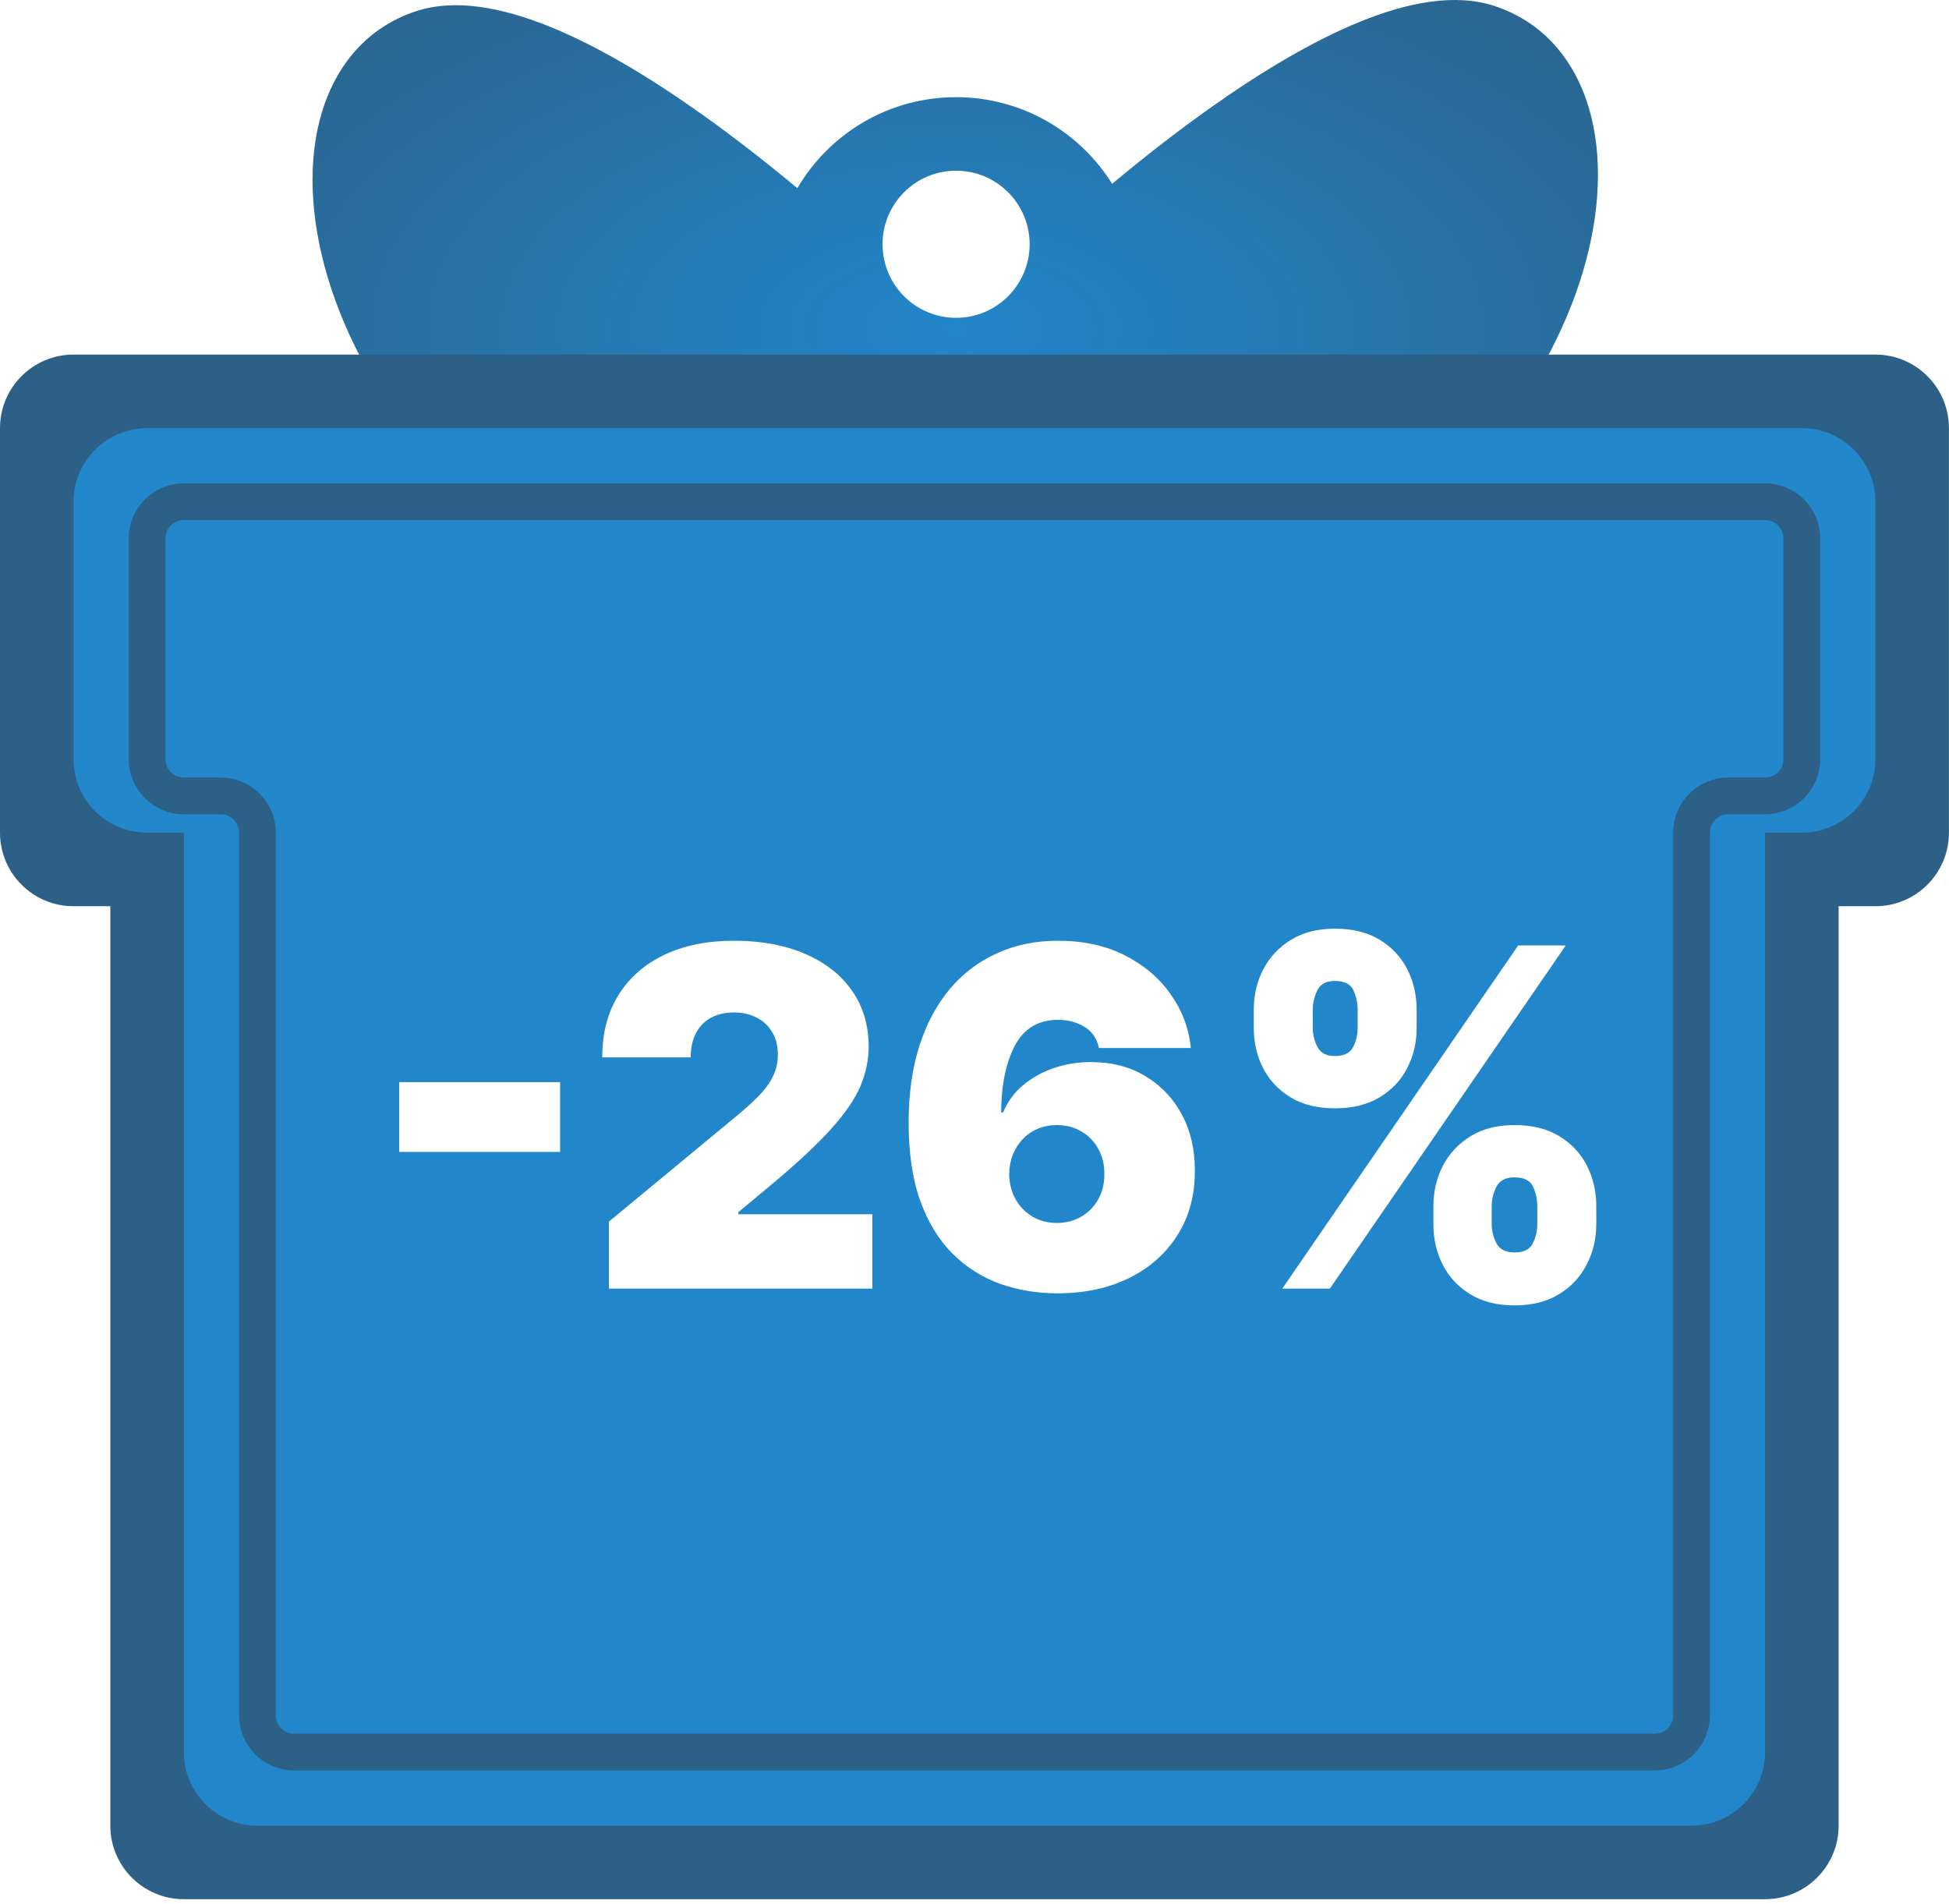
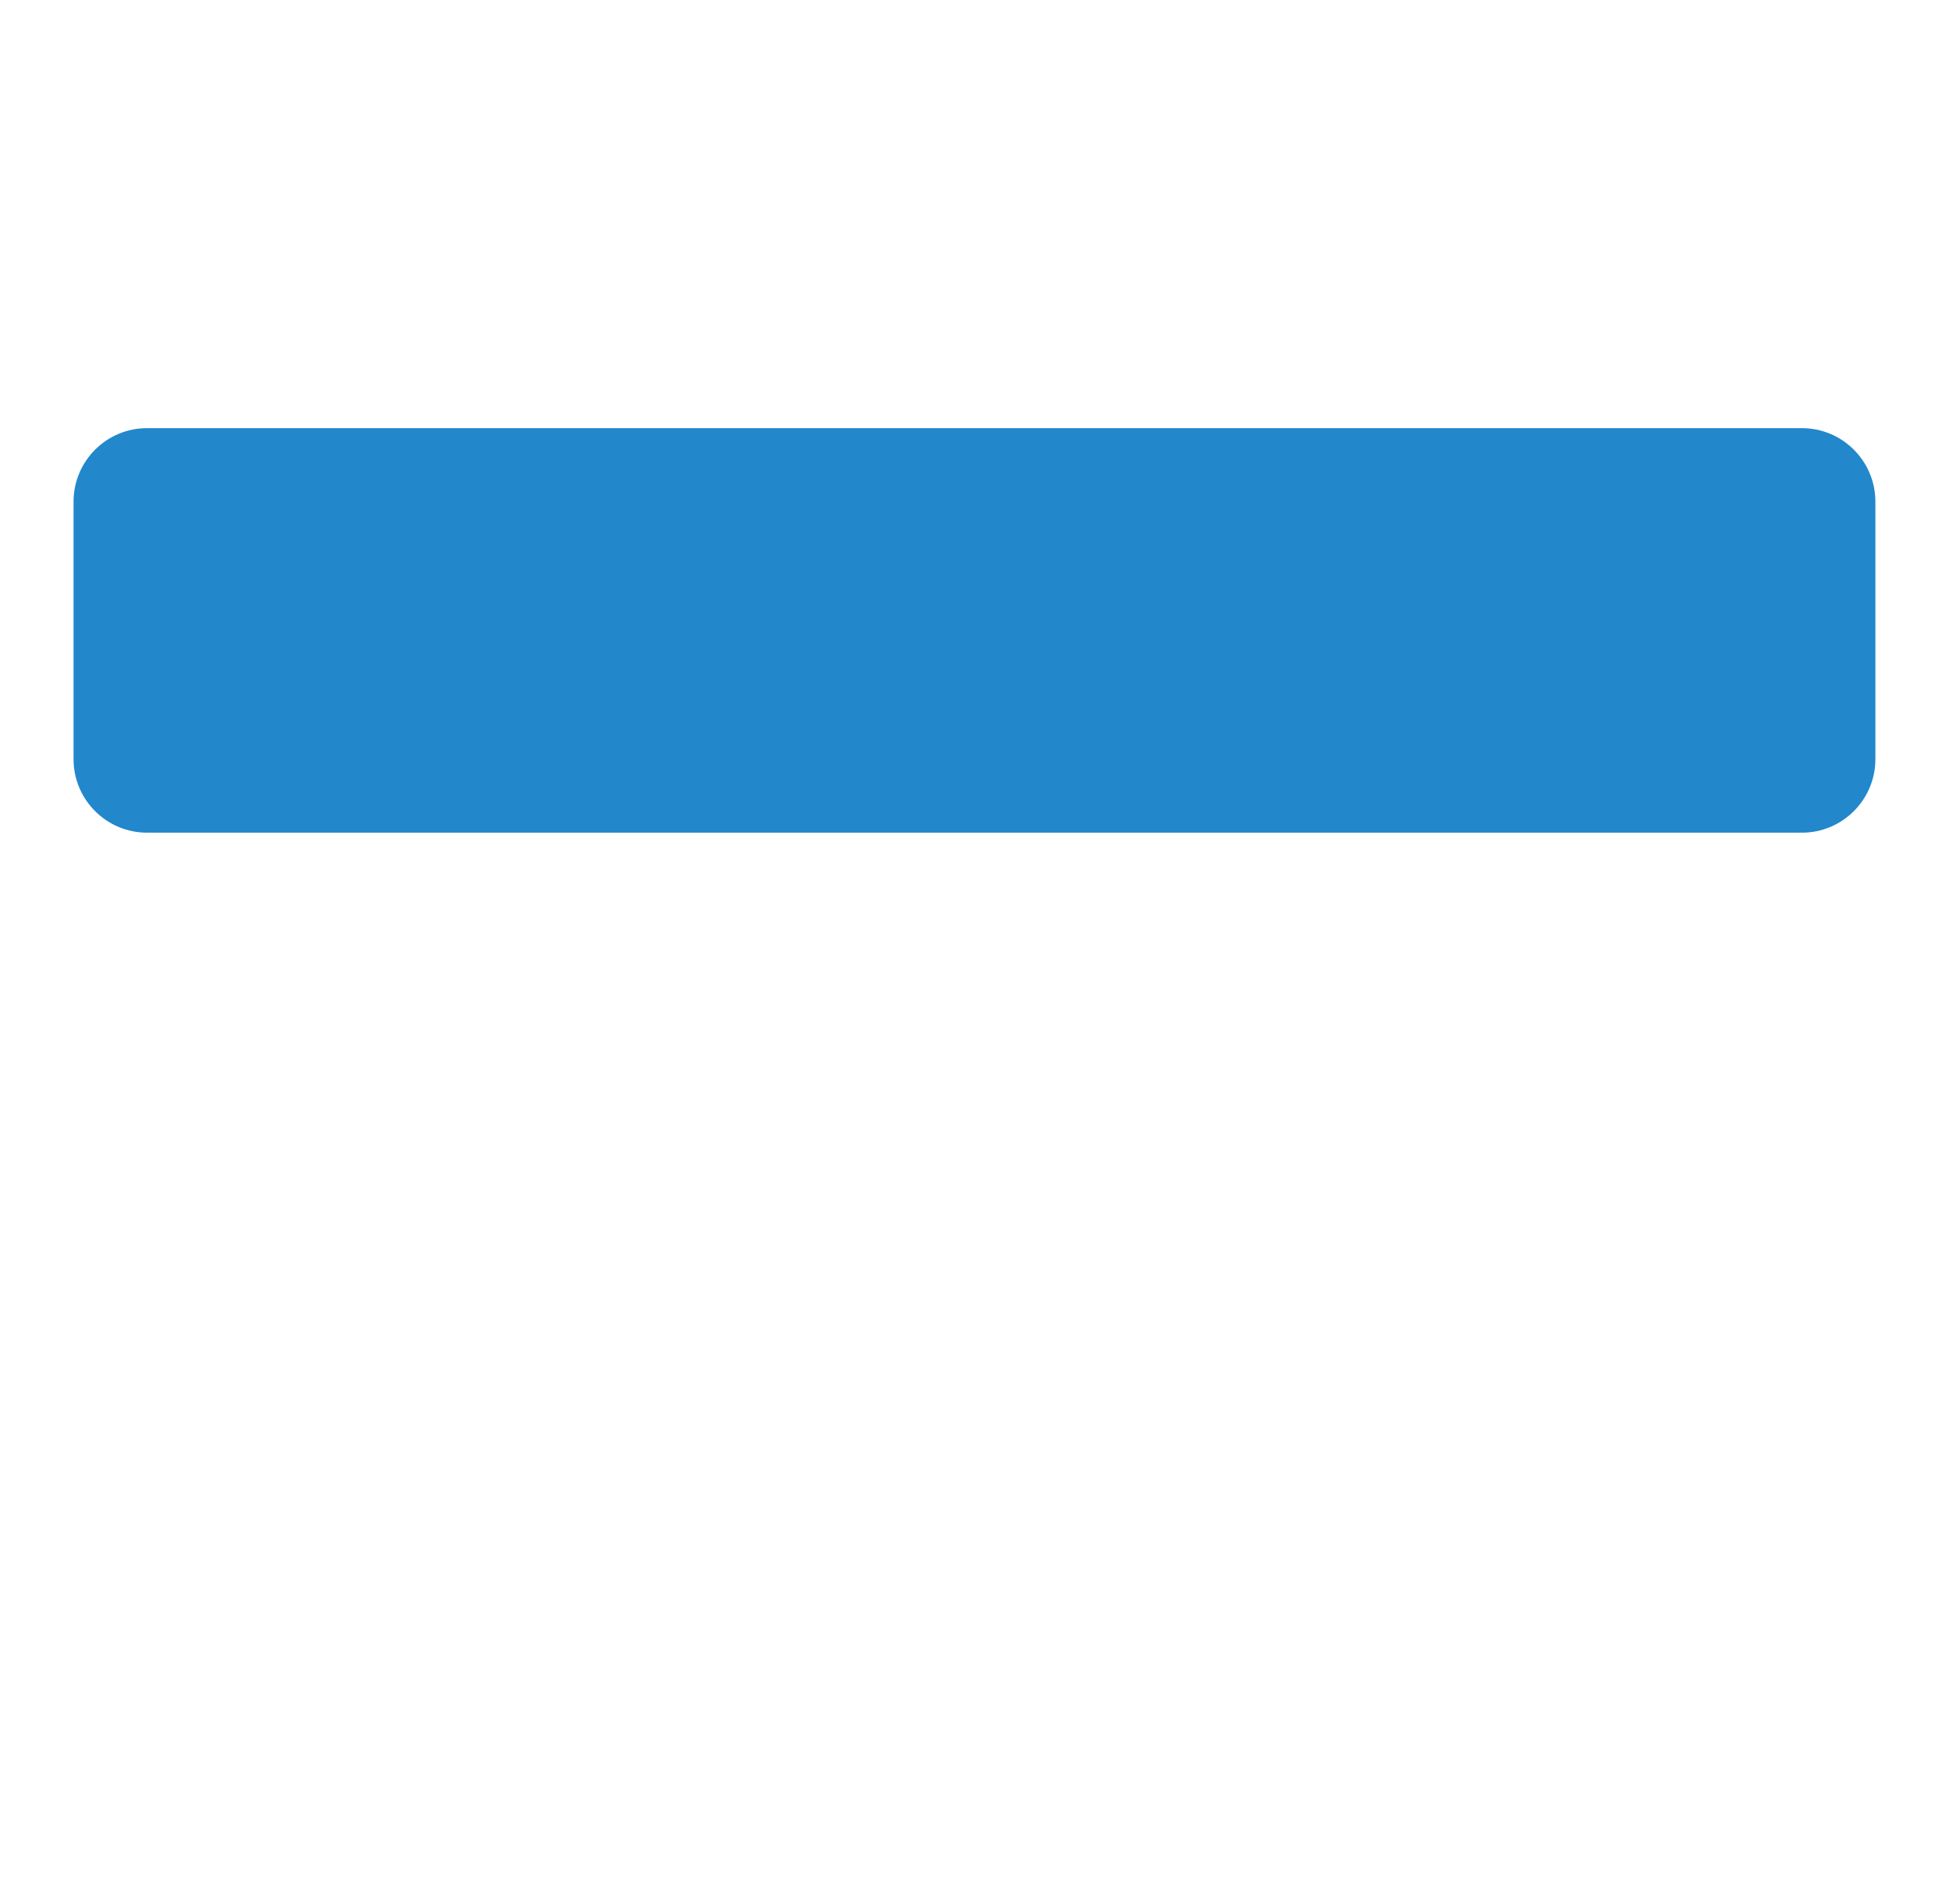
<svg xmlns="http://www.w3.org/2000/svg" width="342" height="334" viewBox="0 0 342 334" fill="none">
-   <path d="M238.714 3.784C247.112 0.379 255.422 -1.224 262.341 1.082C270.755 3.887 276.26 10.449 278.778 18.844C281.273 27.16 280.875 37.301 277.72 47.818C271.397 68.893 253.825 92.156 224.048 107.045C212.086 113.026 202.115 115.04 193.854 113.93C185.498 112.807 179.267 108.536 174.801 102.74C171.653 98.656 169.369 93.805 167.762 88.705C166.143 94.139 163.779 99.329 160.443 103.657C155.977 109.453 149.747 113.724 141.39 114.847C133.129 115.957 123.158 113.943 111.196 107.962C81.419 93.073 63.847 69.81 57.524 48.735C54.37 38.219 53.971 28.077 56.466 19.761C58.984 11.366 64.489 4.804 72.903 1.999C79.822 -0.307 88.132 1.296 96.53 4.701C105.037 8.151 114.221 13.691 123.221 20.095C128.881 24.122 134.514 28.523 139.915 33.02C145.516 23.465 155.892 17.049 167.768 17.049C179.321 17.049 189.454 23.122 195.152 32.25C200.607 27.703 206.301 23.249 212.023 19.178C221.023 12.775 230.207 7.234 238.714 3.784Z" fill="url(#paint0_radial_2166_462)" />
-   <path d="M329.083 62.213C336.21 62.213 341.988 67.991 341.988 75.119V146.097C341.988 153.225 336.21 159.002 329.083 159.002H322.631V320.318C322.631 327.445 316.853 333.223 309.726 333.223H32.263C25.136 333.223 19.358 327.445 19.358 320.318V159.002H12.905C5.778 159.002 0 153.225 0 146.097V75.119C0 67.991 5.778 62.213 12.905 62.213H329.083Z" fill="#2C6086" />
-   <path d="M32.264 88.024C32.264 80.897 38.041 75.119 45.169 75.119H296.821C303.948 75.119 309.726 80.897 309.726 88.024V307.413C309.726 314.54 303.948 320.318 296.821 320.318H45.169C38.041 320.318 32.264 314.54 32.264 307.413V88.024Z" fill="#2287CA" />
  <path d="M316.179 75.119C323.306 75.119 329.084 80.897 329.084 88.024V133.192C329.084 140.319 323.306 146.097 316.179 146.097H25.811C18.684 146.097 12.906 140.319 12.906 133.192V88.024C12.906 80.897 18.684 75.119 25.811 75.119H316.179Z" fill="#2287CB" />
-   <path d="M316.178 94.477V133.192C316.178 136.756 313.289 139.645 309.725 139.645H303.273C299.709 139.645 296.82 142.534 296.82 146.097V300.96C296.82 304.524 293.931 307.413 290.368 307.413H51.621C48.057 307.413 45.168 304.524 45.168 300.96V146.097C45.168 142.534 42.279 139.645 38.716 139.645H32.263C28.7 139.645 25.811 136.756 25.811 133.192V94.477C25.811 90.913 28.7 88.024 32.263 88.024H309.725C313.289 88.024 316.178 90.913 316.178 94.477Z" stroke="#2C6086" stroke-width="6.453" stroke-linecap="round" />
  <circle cx="167.769" cy="42.856" r="12.906" fill="white" />
  <g filter="url(#filter0_d_2166_462)">
-     <path d="M91.829 183.42V195.652H63.602V183.42H91.829ZM100.4 219.645V207.884L122.864 189.301C124.354 188.066 125.628 186.909 126.687 185.831C127.765 184.733 128.588 183.606 129.157 182.45C129.745 181.293 130.039 180.009 130.039 178.598C130.039 177.049 129.706 175.726 129.039 174.628C128.392 173.531 127.491 172.688 126.334 172.1C125.178 171.492 123.845 171.188 122.335 171.188C120.826 171.188 119.493 171.492 118.336 172.1C117.199 172.707 116.317 173.599 115.69 174.776C115.063 175.952 114.749 177.383 114.749 179.068H99.224C99.224 174.834 100.175 171.188 102.076 168.13C103.978 165.072 106.663 162.72 110.133 161.074C113.602 159.427 117.67 158.604 122.335 158.604C127.157 158.604 131.333 159.378 134.861 160.927C138.409 162.456 141.144 164.612 143.065 167.395C145.005 170.179 145.976 173.443 145.976 177.187C145.976 179.5 145.495 181.803 144.535 184.096C143.574 186.37 141.849 188.889 139.36 191.653C136.87 194.417 133.332 197.71 128.745 201.533L123.1 206.237V206.59H146.622V219.645H100.4ZM179.098 220.468C175.59 220.468 172.257 219.919 169.101 218.822C165.965 217.704 163.181 215.95 160.751 213.559C158.32 211.167 156.409 208.05 155.017 204.208C153.645 200.366 152.969 195.711 152.988 190.242C153.008 185.361 153.635 180.97 154.87 177.069C156.125 173.168 157.899 169.846 160.192 167.101C162.505 164.357 165.269 162.259 168.484 160.809C171.699 159.339 175.276 158.604 179.216 158.604C183.646 158.604 187.547 159.456 190.919 161.162C194.29 162.867 196.976 165.151 198.975 168.013C200.994 170.855 202.17 173.991 202.503 177.422H186.39C186.018 175.716 185.155 174.472 183.803 173.688C182.47 172.884 180.941 172.482 179.216 172.482C175.786 172.482 173.267 173.972 171.659 176.951C170.072 179.931 169.258 183.851 169.219 188.713H169.572C170.336 186.87 171.493 185.292 173.041 183.979C174.59 182.665 176.393 181.656 178.452 180.95C180.51 180.245 182.686 179.892 184.979 179.892C188.625 179.892 191.81 180.715 194.535 182.362C197.279 184.008 199.416 186.262 200.945 189.124C202.474 191.986 203.229 195.26 203.209 198.945C203.229 203.258 202.209 207.031 200.151 210.265C198.113 213.5 195.28 216.009 191.654 217.793C188.027 219.576 183.842 220.468 179.098 220.468ZM178.981 208.119C180.608 208.119 182.049 207.746 183.303 207.002C184.577 206.257 185.567 205.237 186.273 203.944C186.998 202.65 187.351 201.18 187.331 199.533C187.351 197.867 186.998 196.397 186.273 195.123C185.567 193.829 184.577 192.81 183.303 192.065C182.049 191.32 180.608 190.947 178.981 190.947C177.785 190.947 176.678 191.163 175.658 191.594C174.658 192.006 173.786 192.604 173.041 193.388C172.296 194.152 171.708 195.064 171.277 196.122C170.865 197.161 170.65 198.298 170.63 199.533C170.65 201.18 171.022 202.65 171.748 203.944C172.473 205.237 173.463 206.257 174.717 207.002C175.972 207.746 177.393 208.119 178.981 208.119ZM245.072 208.354V205.179C245.072 202.63 245.621 200.278 246.719 198.122C247.836 195.966 249.453 194.231 251.57 192.917C253.687 191.604 256.265 190.947 259.303 190.947C262.42 190.947 265.037 191.594 267.154 192.888C269.291 194.182 270.908 195.907 272.006 198.063C273.103 200.219 273.652 202.591 273.652 205.179V208.354C273.652 210.902 273.094 213.255 271.976 215.411C270.878 217.567 269.261 219.302 267.125 220.615C264.988 221.929 262.381 222.585 259.303 222.585C256.226 222.585 253.629 221.929 251.511 220.615C249.394 219.302 247.787 217.567 246.689 215.411C245.611 213.255 245.072 210.902 245.072 208.354ZM255.305 205.179V208.354C255.305 209.471 255.579 210.579 256.128 211.677C256.696 212.755 257.755 213.294 259.303 213.294C260.93 213.294 261.999 212.765 262.508 211.706C263.038 210.648 263.302 209.53 263.302 208.354V205.179C263.302 204.002 263.057 202.866 262.567 201.768C262.077 200.67 260.989 200.121 259.303 200.121C257.755 200.121 256.696 200.67 256.128 201.768C255.579 202.866 255.305 204.002 255.305 205.179ZM213.552 173.893V170.718C213.552 168.13 214.11 165.758 215.228 163.602C216.365 161.446 217.992 159.721 220.109 158.427C222.226 157.134 224.784 156.487 227.783 156.487C230.9 156.487 233.517 157.134 235.634 158.427C237.77 159.721 239.387 161.446 240.485 163.602C241.583 165.758 242.132 168.13 242.132 170.718V173.893C242.132 176.481 241.573 178.843 240.456 180.98C239.358 183.116 237.741 184.822 235.604 186.096C233.468 187.37 230.861 188.007 227.783 188.007C224.705 188.007 222.108 187.36 219.991 186.066C217.874 184.773 216.267 183.057 215.169 180.921C214.091 178.784 213.552 176.442 213.552 173.893ZM223.902 170.718V173.893C223.902 175.07 224.176 176.187 224.725 177.245C225.274 178.304 226.293 178.833 227.783 178.833C229.41 178.833 230.478 178.304 230.988 177.245C231.517 176.187 231.782 175.07 231.782 173.893V170.718C231.782 169.542 231.537 168.405 231.047 167.307C230.557 166.209 229.469 165.66 227.783 165.66C226.234 165.66 225.195 166.229 224.666 167.366C224.157 168.483 223.902 169.601 223.902 170.718ZM218.55 219.645L259.95 159.427H268.301L226.901 219.645H218.55Z" fill="white" />
-   </g>
+     </g>
  <defs>
    <filter id="filter0_d_2166_462" x="63.602" y="156.487" width="222.956" height="79.004" filterUnits="userSpaceOnUse" color-interpolation-filters="sRGB">
      <feFlood flood-opacity="0" result="BackgroundImageFix" />
      <feColorMatrix in="SourceAlpha" type="matrix" values="0 0 0 0 0 0 0 0 0 0 0 0 0 0 0 0 0 0 127 0" result="hardAlpha" />
      <feOffset dx="6.453" dy="6.453" />
      <feGaussianBlur stdDeviation="3.226" />
      <feComposite in2="hardAlpha" operator="out" />
      <feColorMatrix type="matrix" values="0 0 0 0 0 0 0 0 0 0 0 0 0 0 0 0 0 0 0.25 0" />
      <feBlend mode="normal" in2="BackgroundImageFix" result="effect1_dropShadow_2166_462" />
      <feBlend mode="normal" in="SourceGraphic" in2="effect1_dropShadow_2166_462" result="shape" />
    </filter>
    <radialGradient id="paint0_radial_2166_462" cx="0" cy="0" r="1" gradientUnits="userSpaceOnUse" gradientTransform="translate(167.623 57.569) rotate(89.909) scale(88.534 173.443)">
      <stop stop-color="#2286CA" />
      <stop offset="1" stop-color="#2C6086" />
    </radialGradient>
  </defs>
</svg>